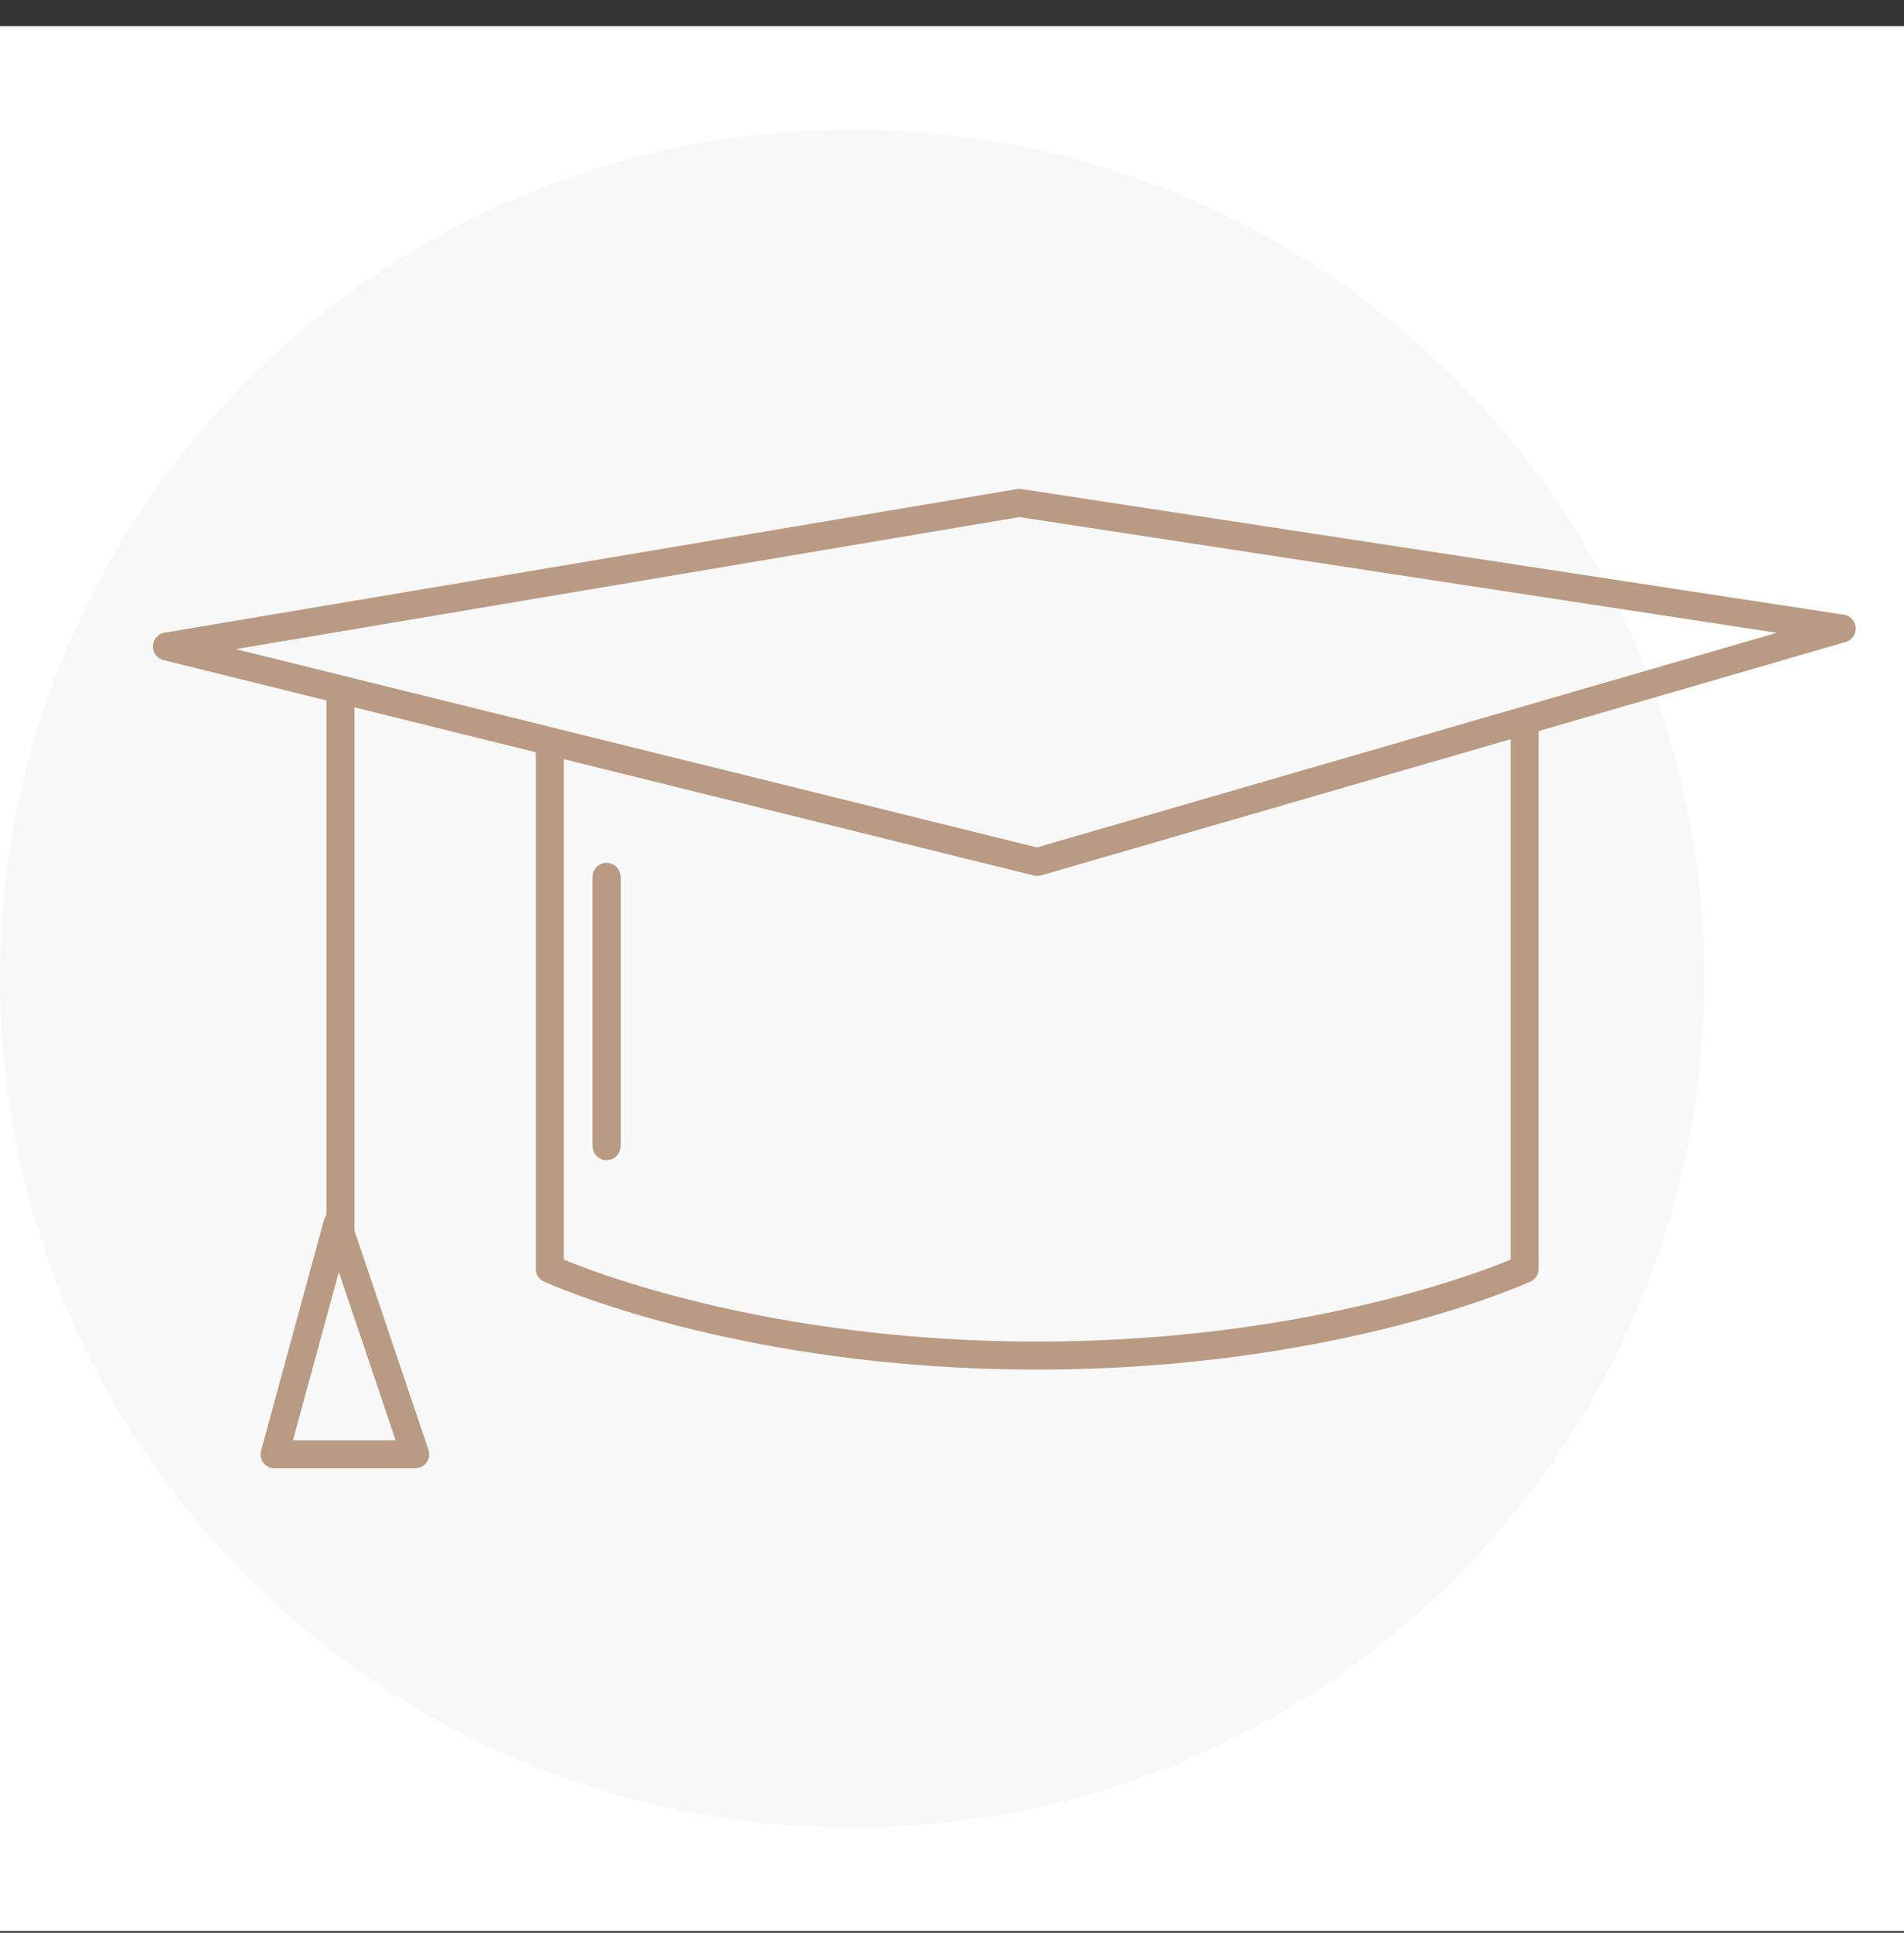
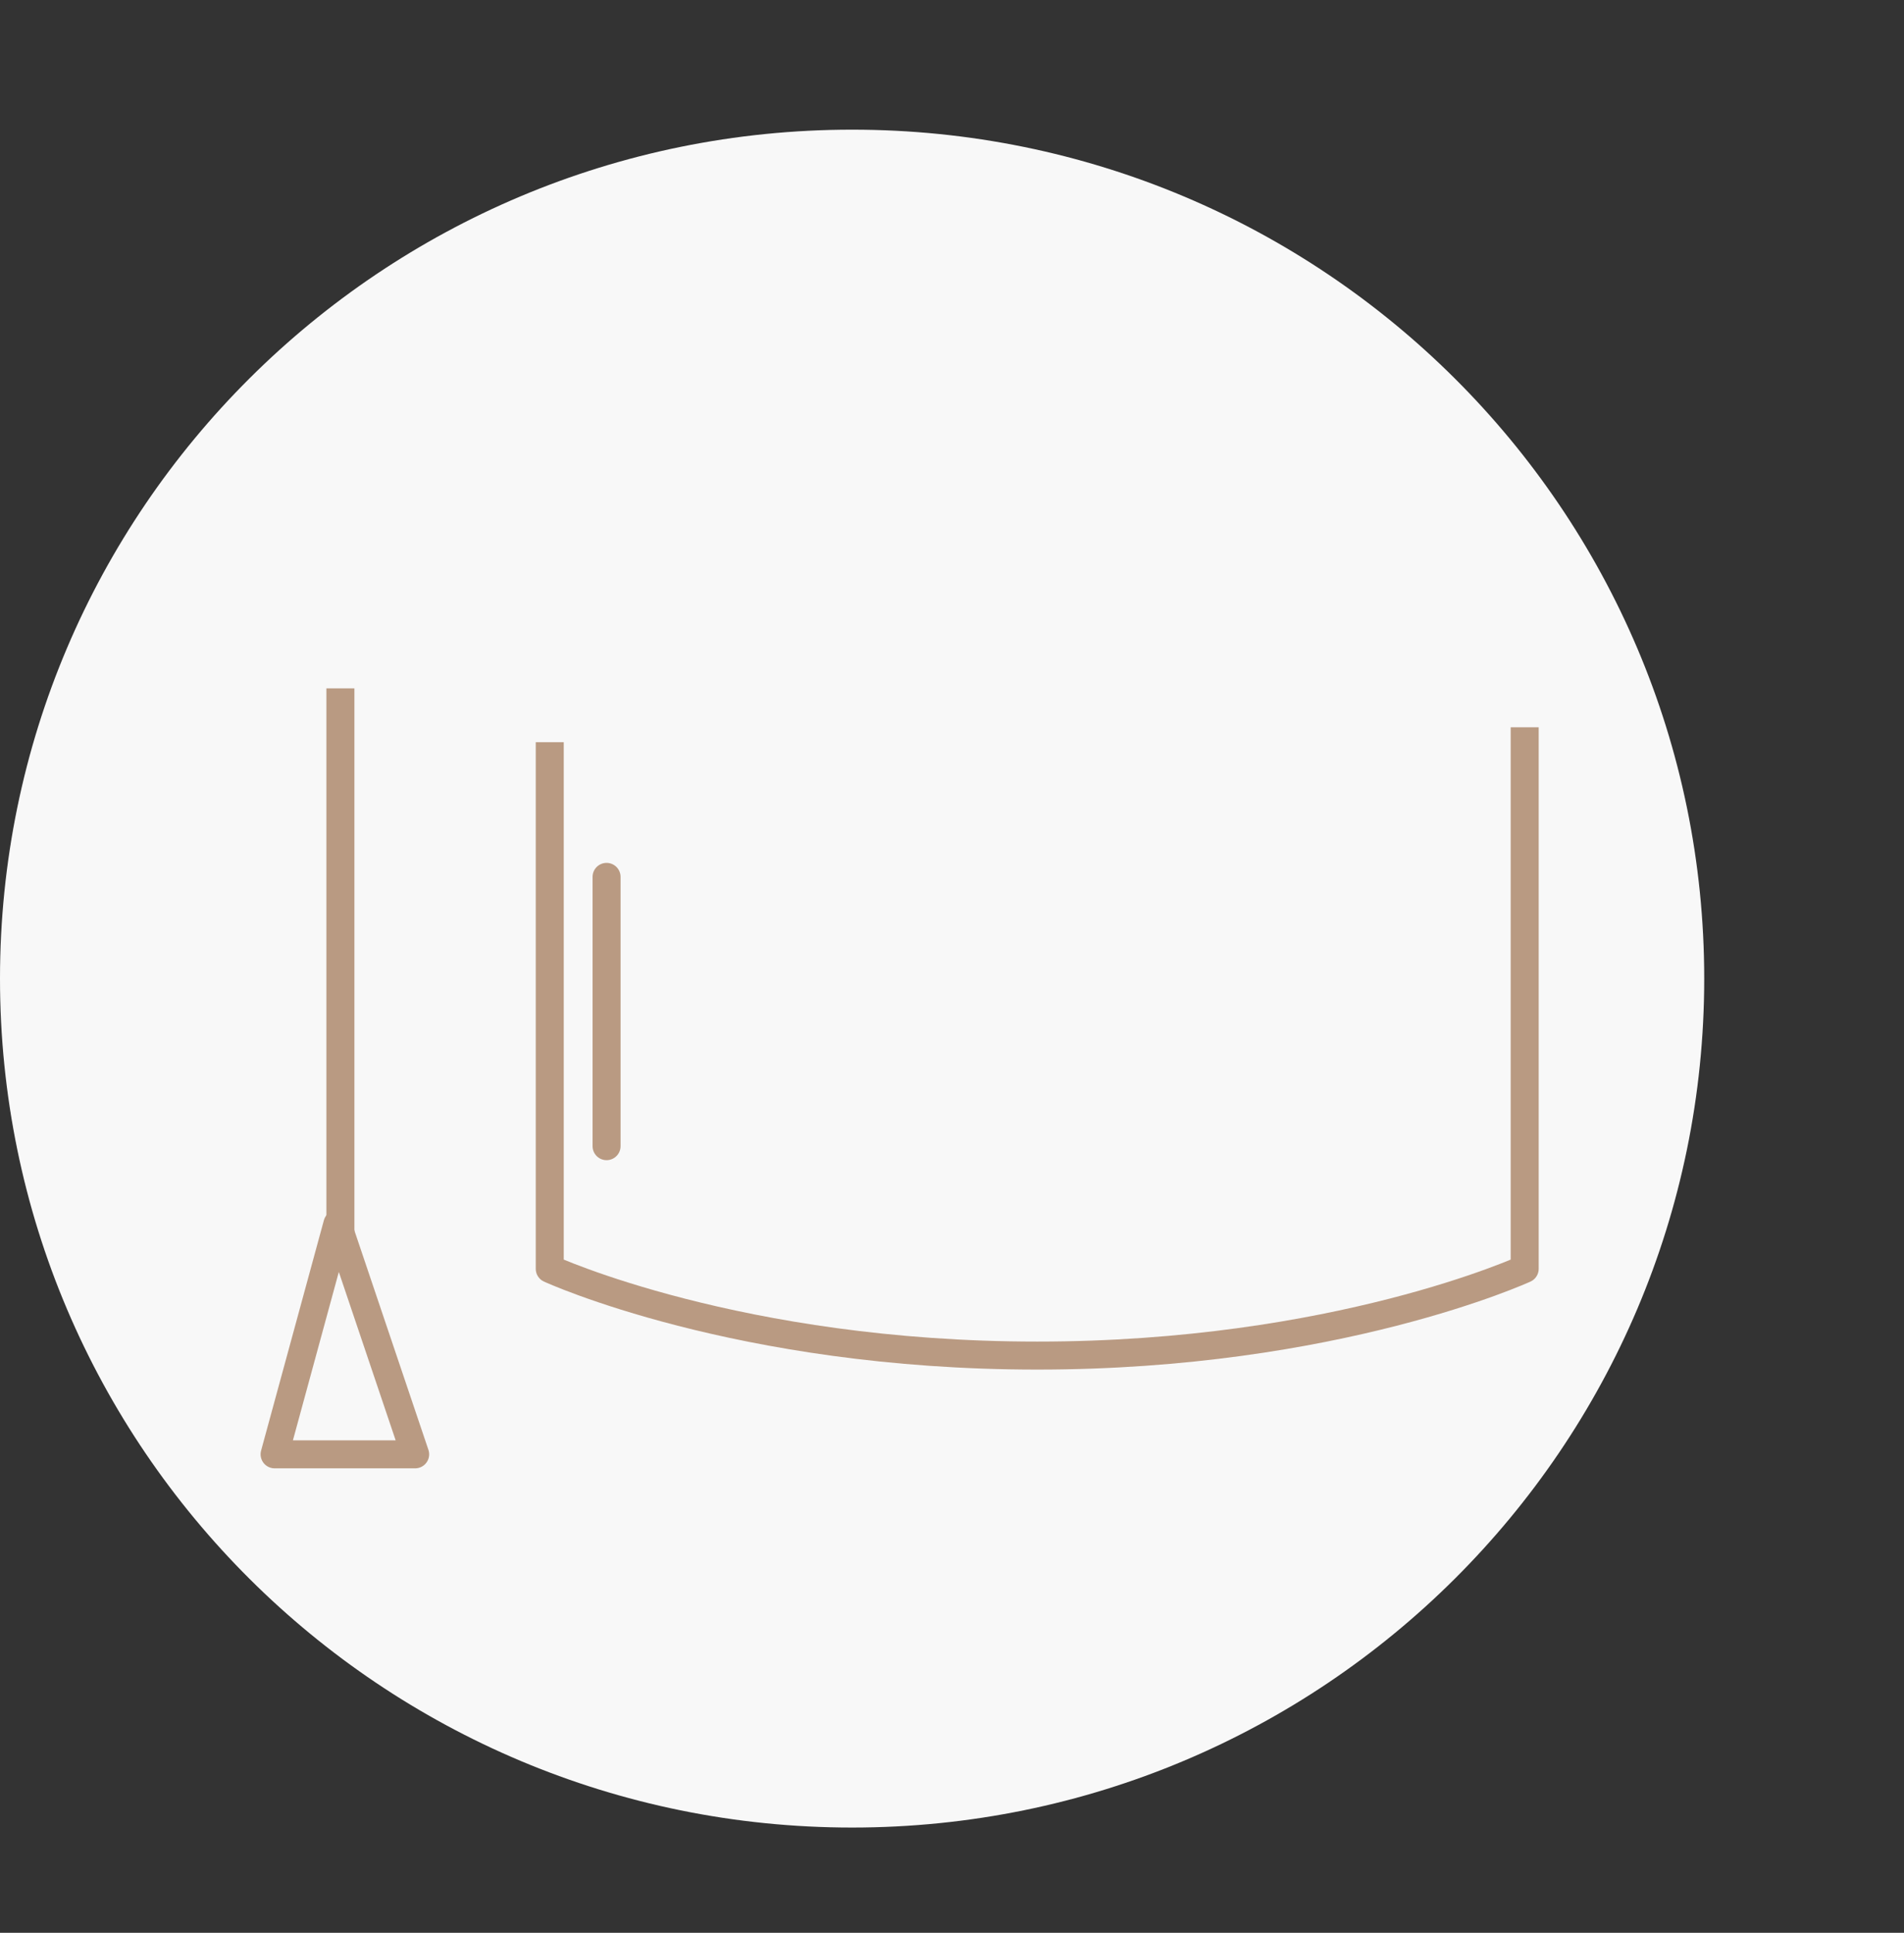
<svg xmlns="http://www.w3.org/2000/svg" width="68" height="69" viewBox="0 0 68 69" fill="none">
  <rect x="0" y="0" width="68" height="69" fill="#333333" stroke="none" />
-   <rect width="68" height="68" transform="translate(0 0.935)" fill="white" />
  <path d="M30.433 65.242C47.24 65.242 60.865 51.673 60.865 34.935C60.865 18.198 47.24 4.629 30.433 4.629C13.625 4.629 0 18.198 0 34.935C0 51.673 13.625 65.242 30.433 65.242Z" fill="#F8F8F8" />
  <path d="M54.453 25.963V45.296C54.453 45.296 47.724 48.393 37.044 48.393C26.363 48.393 19.634 45.296 19.634 45.296V26.497" stroke="#B99A82" stroke-miterlimit="10" stroke-linejoin="round" />
-   <path d="M37.044 30.77L5.962 23.08L36.403 17.953L65.775 22.439L37.044 30.77Z" stroke="#B99A82" stroke-miterlimit="10" stroke-linejoin="round" />
  <path d="M12.157 24.575V44.762" stroke="#B99A82" stroke-miterlimit="10" stroke-linejoin="round" />
  <path d="M14.827 51.918L12.05 43.694L9.807 51.918H14.827Z" stroke="#B99A82" stroke-miterlimit="10" stroke-linejoin="round" />
  <path d="M21.663 31.304V40.917" stroke="#B99A82" stroke-miterlimit="10" stroke-linecap="round" stroke-linejoin="round" />
</svg>